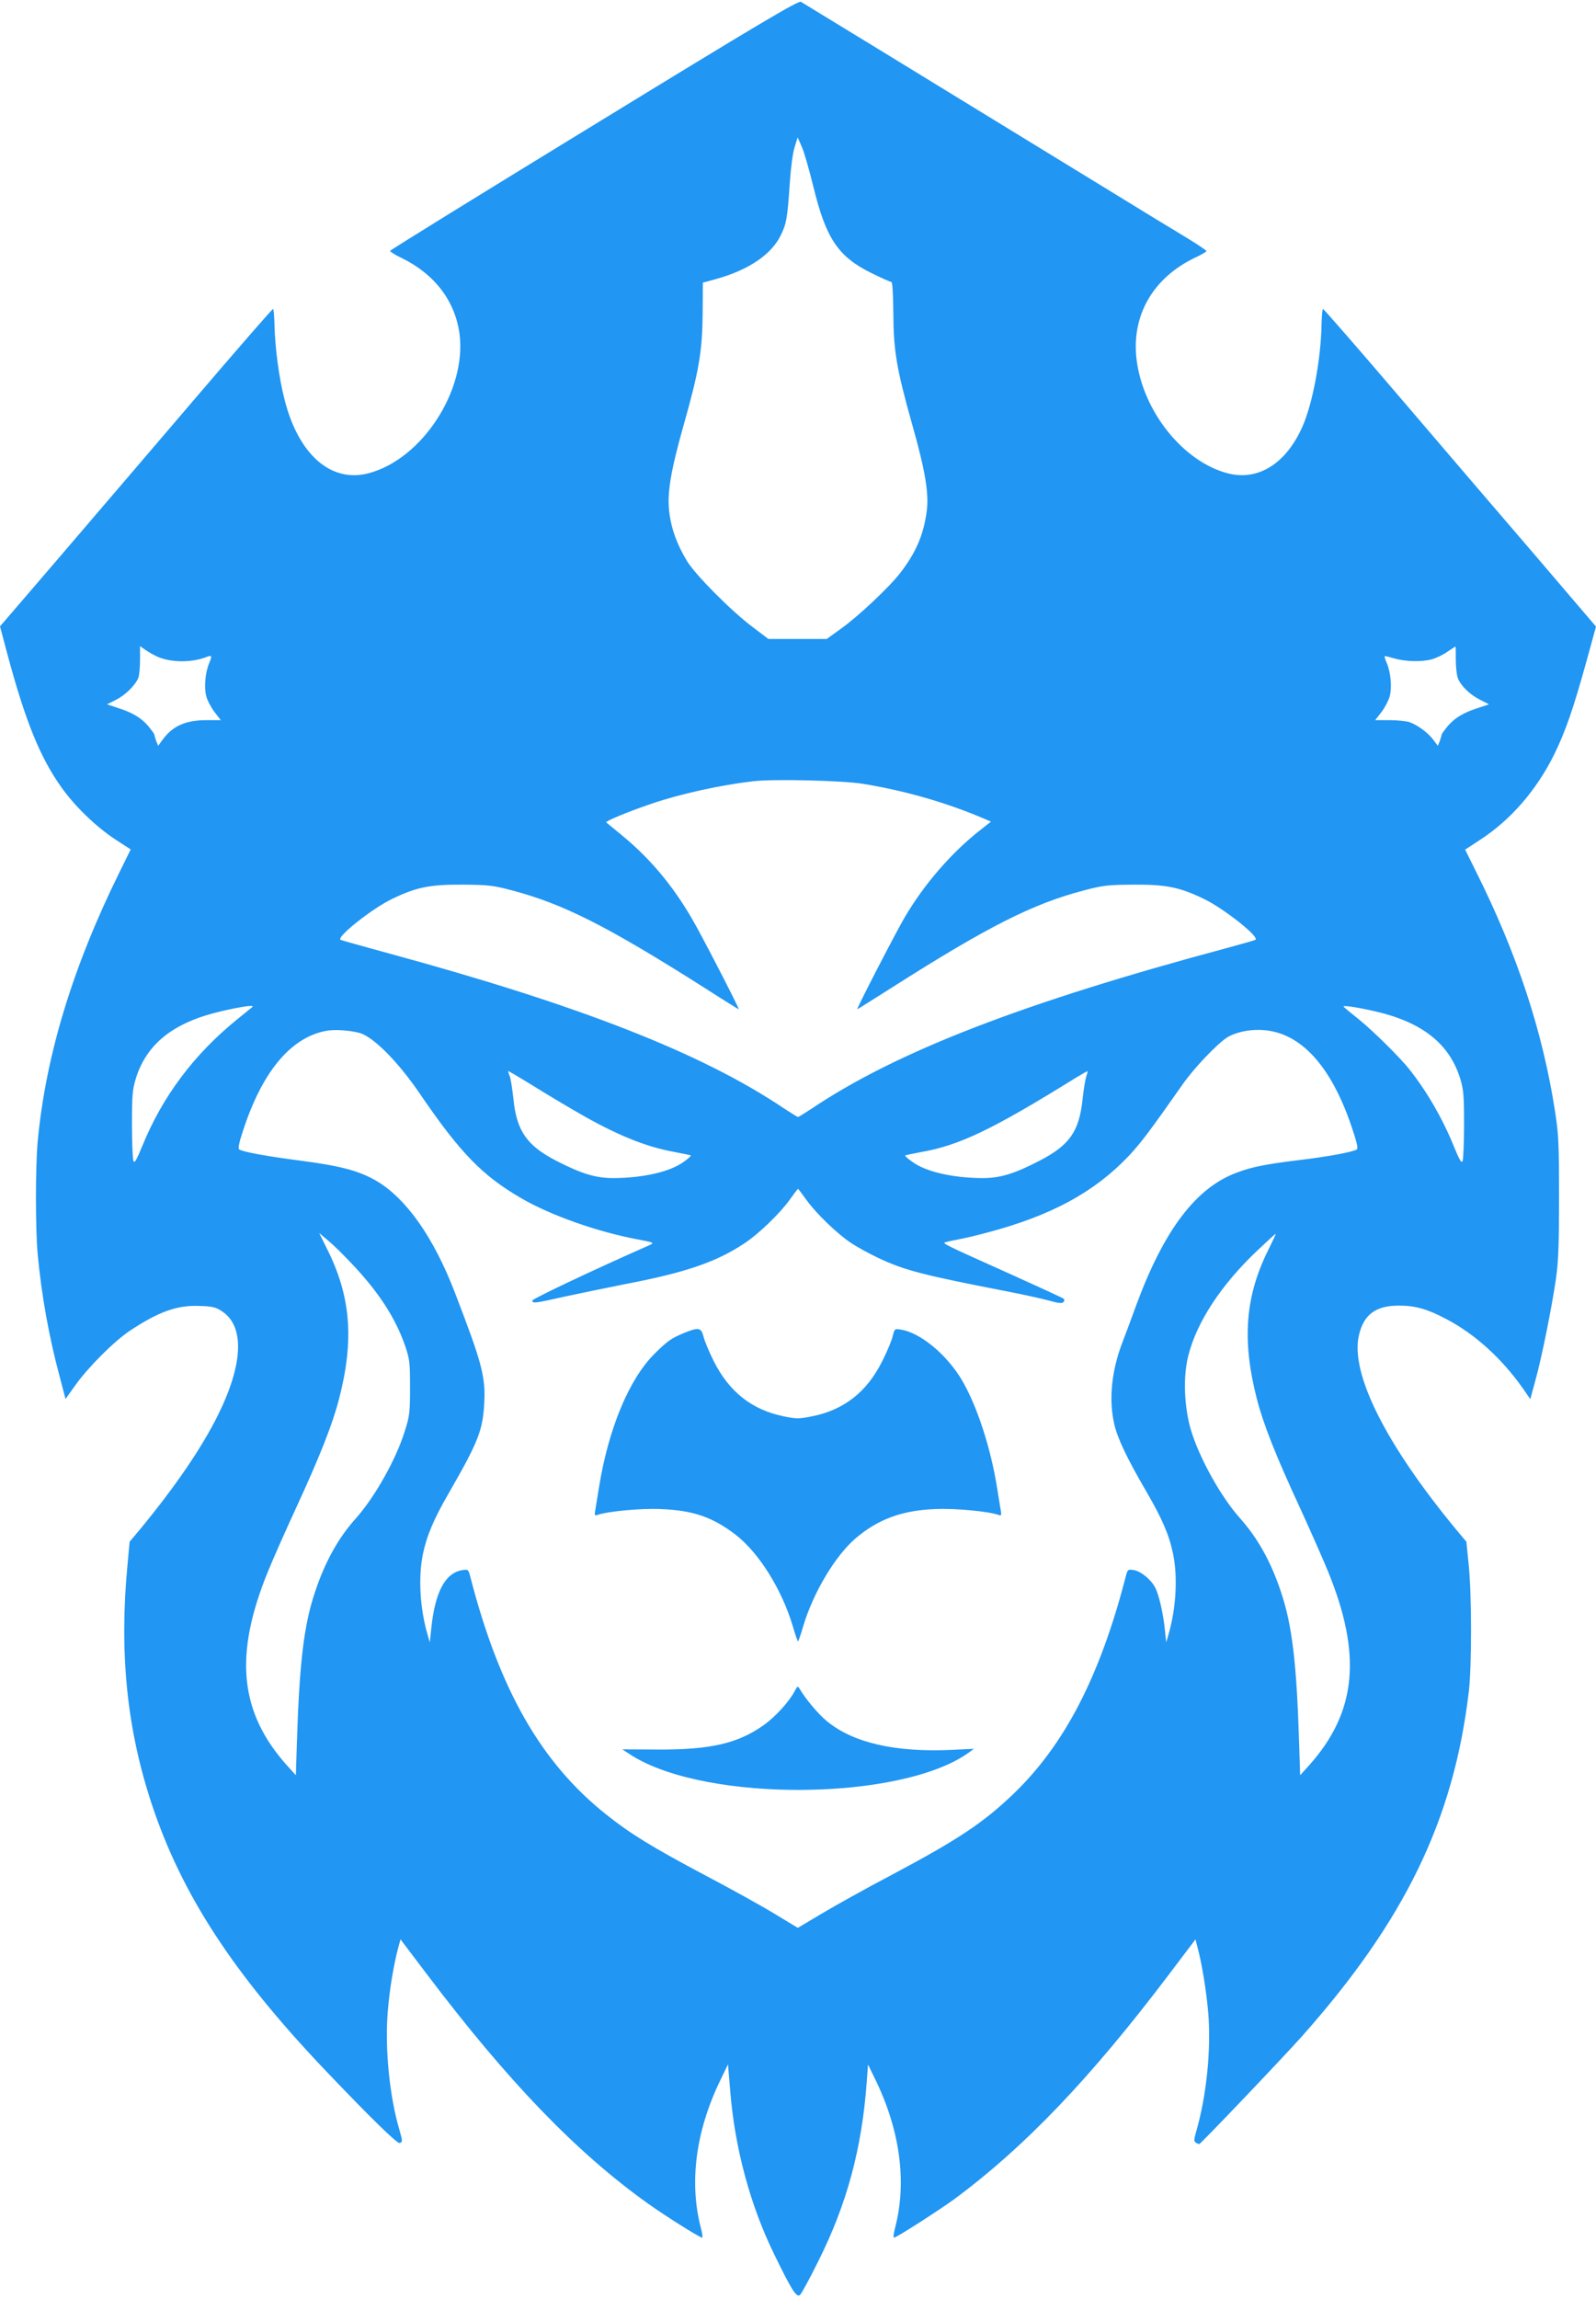
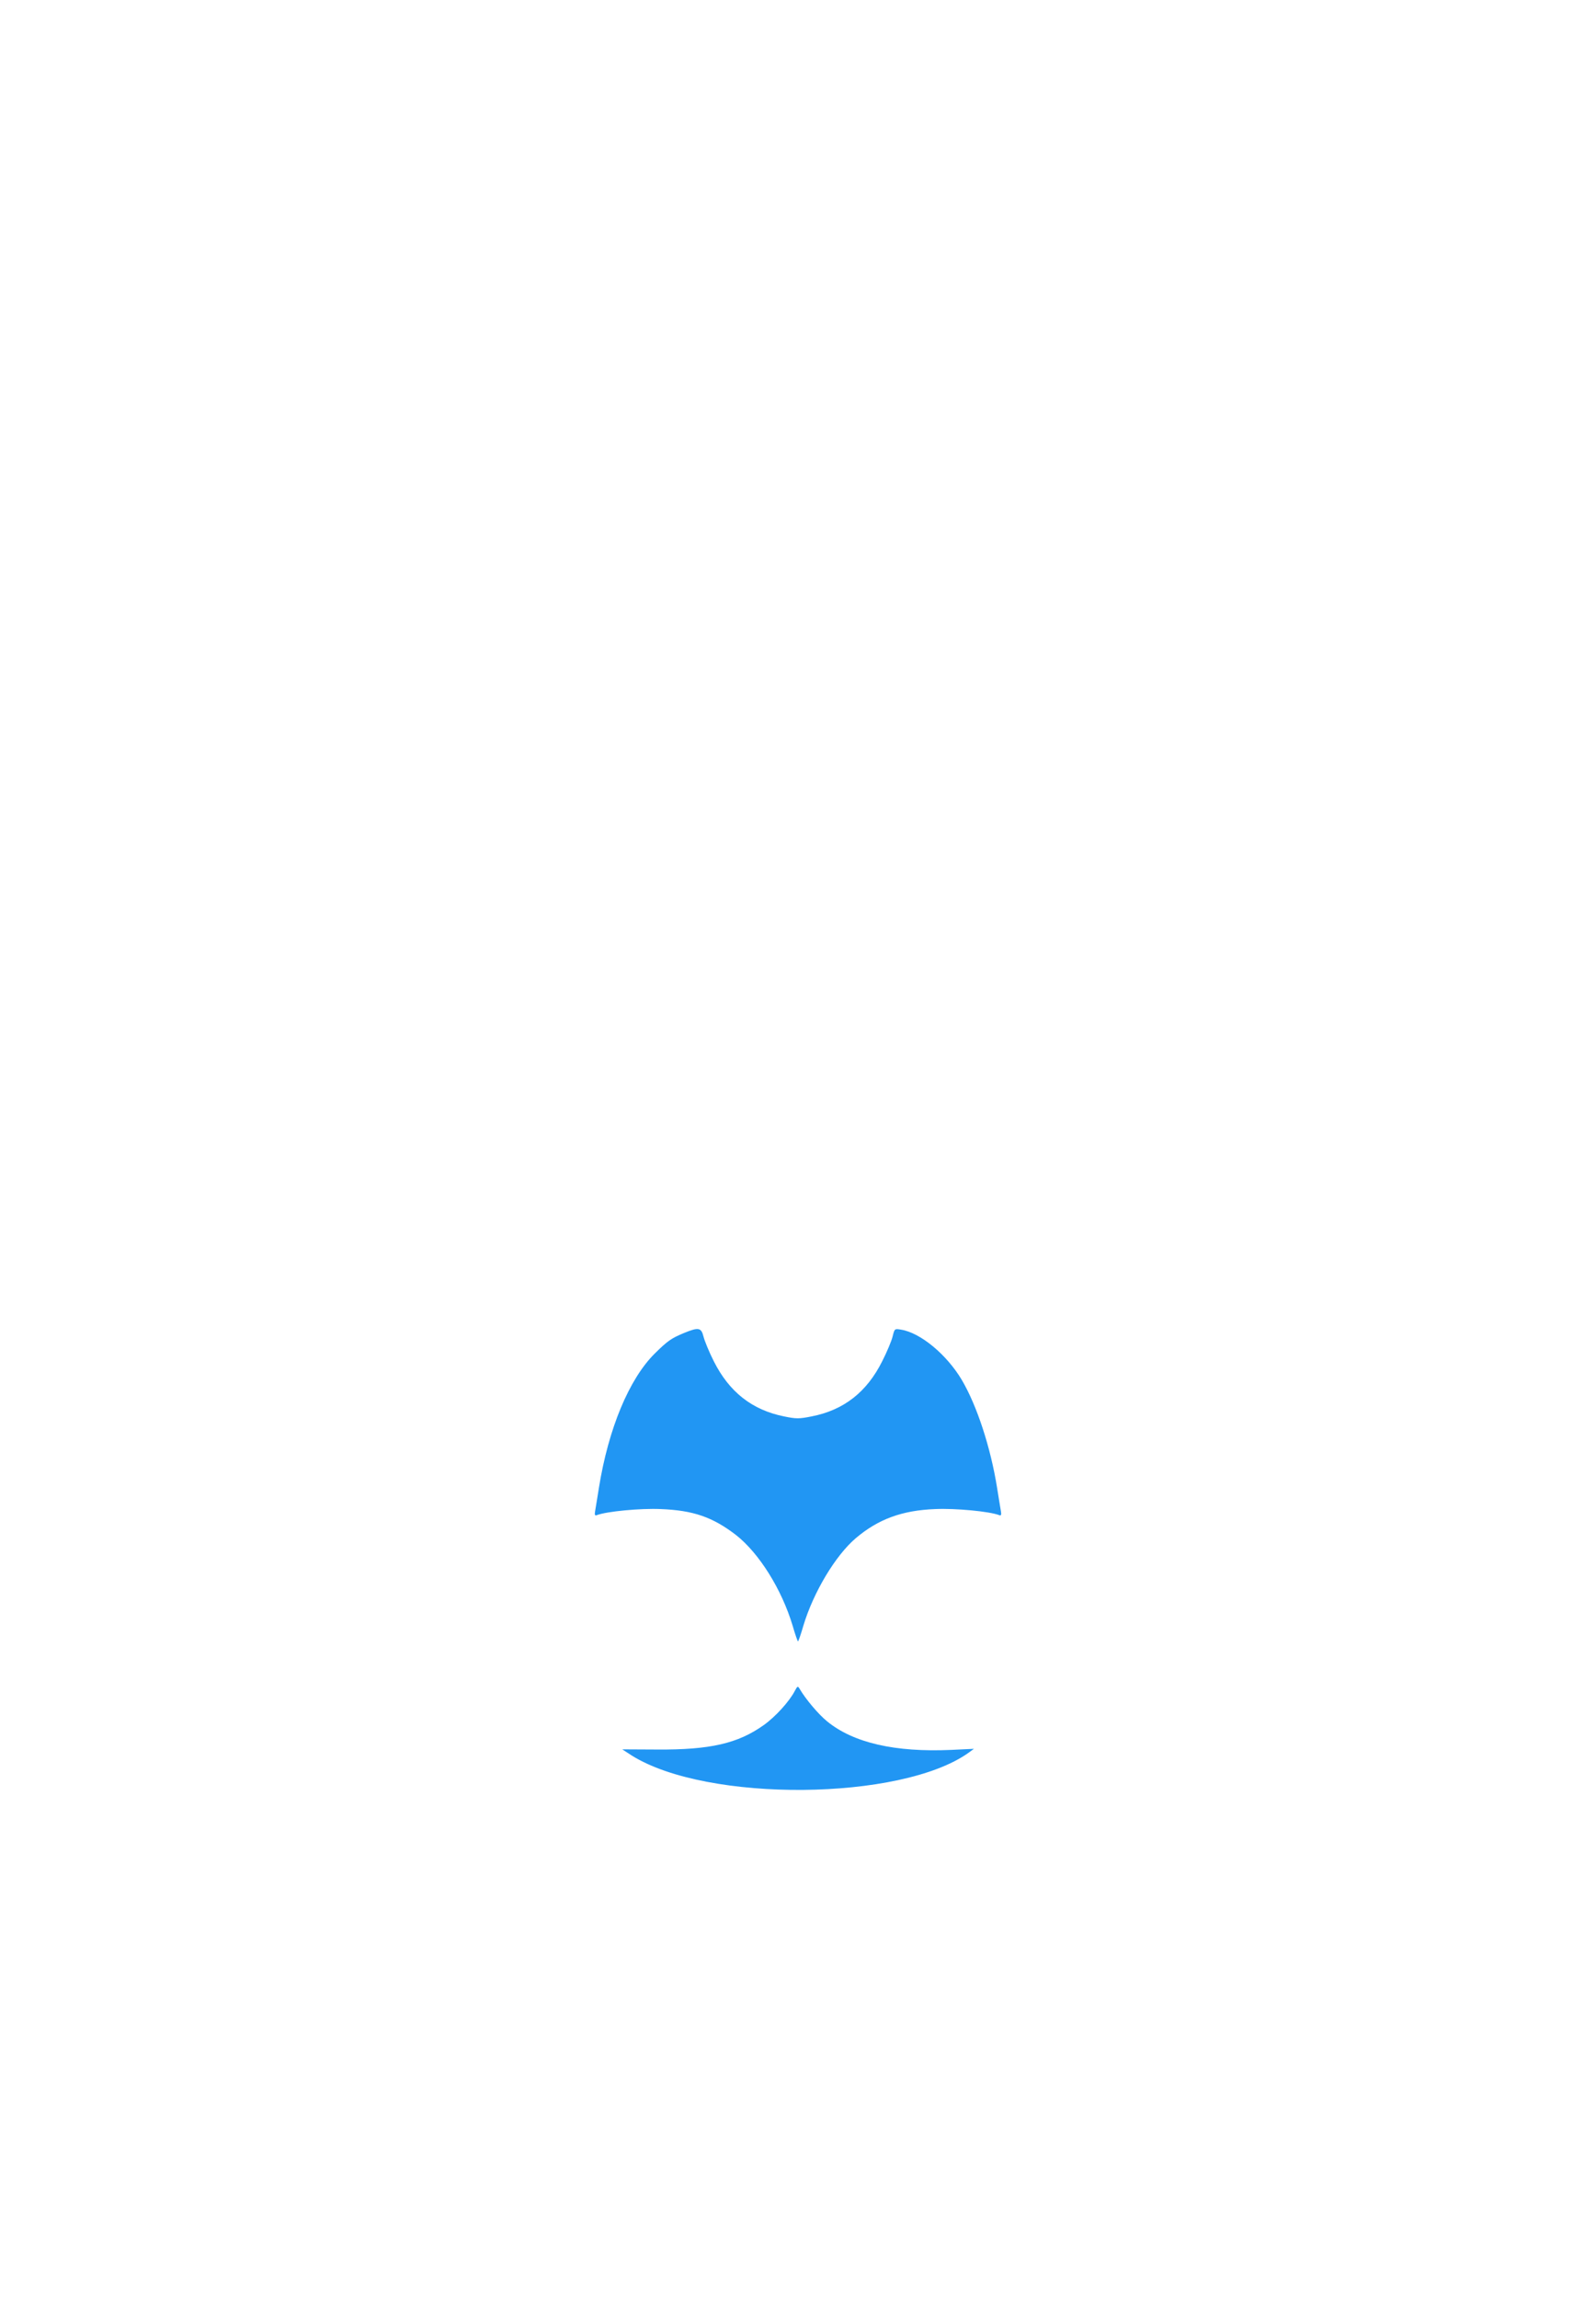
<svg xmlns="http://www.w3.org/2000/svg" version="1.0" width="889pt" height="1280pt" viewBox="0 0 889 1280" preserveAspectRatio="xMidYMid meet">
  <g transform="translate(0,1280) scale(0.1,-0.1)" fill="#2196f3" stroke="none">
-     <path d="M3309 12105 c-623 -381 -1135 -697 -1136 -702 -1 -4 28 -23 65 -40 184 -90 298 -240 322 -425 39 -315 -212 -698 -510 -774 -208 -53 -388 106 -465 411 -31 120 -53 289 -56 413 -1 50 -5 92 -8 92 -4 0 -203 -228 -441 -507 -239 -280 -580 -678 -757 -885 l-323 -376 45 -169 c99 -365 180 -563 297 -727 76 -107 194 -221 303 -292 l83 -54 -63 -128 c-261 -529 -410 -1020 -455 -1497 -13 -142 -13 -489 0 -630 21 -226 63 -460 123 -683 l32 -122 55 77 c72 101 217 246 305 304 160 106 264 143 389 137 69 -2 89 -7 123 -30 126 -83 118 -293 -22 -576 -91 -184 -238 -399 -436 -639 l-57 -68 -11 -120 c-48 -493 -5 -921 134 -1340 166 -502 454 -944 964 -1480 250 -263 404 -413 417 -408 17 6 17 8 0 69 -57 191 -83 462 -66 664 10 124 33 260 59 358 l12 43 146 -193 c453 -599 833 -993 1232 -1278 98 -70 289 -190 302 -190 4 0 1 23 -6 50 -68 256 -30 545 109 830 l41 85 13 -155 c26 -315 112 -634 247 -908 96 -197 122 -237 141 -221 8 6 54 91 102 188 160 319 243 628 270 1000 l7 95 39 -80 c140 -285 179 -577 111 -832 -7 -29 -10 -52 -5 -52 13 0 250 152 335 214 391 289 758 672 1198 1254 l146 193 11 -43 c25 -92 49 -240 60 -365 17 -201 -9 -462 -67 -662 -13 -45 -13 -55 -2 -62 8 -5 16 -8 19 -8 9 2 466 481 571 599 575 647 847 1208 931 1925 16 143 16 534 -1 700 l-13 130 -57 68 c-391 473 -590 868 -542 1080 26 116 93 167 222 167 93 0 160 -19 267 -76 158 -83 306 -217 424 -384 l42 -61 28 103 c37 134 92 410 115 568 14 99 17 193 17 455 0 292 -2 347 -22 475 -69 446 -210 875 -438 1332 l-63 127 84 55 c172 112 316 279 414 479 62 127 105 252 176 508 l55 200 -322 377 c-178 207 -519 605 -758 885 -238 279 -437 507 -441 507 -3 0 -7 -42 -8 -92 -4 -192 -50 -437 -106 -563 -91 -206 -246 -304 -415 -261 -248 64 -473 343 -509 633 -30 244 89 453 321 566 37 17 68 35 68 39 0 4 -44 33 -97 66 -54 32 -278 169 -498 304 -1089 667 -1648 1009 -1664 1018 -15 7 -233 -122 -1152 -685z m1221 -342 c71 -292 138 -392 325 -484 55 -27 104 -49 110 -49 6 0 10 -64 11 -173 1 -210 18 -311 104 -617 76 -267 96 -394 81 -495 -19 -129 -60 -223 -147 -336 -59 -77 -235 -243 -330 -310 l-79 -57 -162 0 -163 0 -87 66 c-117 87 -320 291 -367 369 -55 92 -85 174 -97 263 -15 109 5 231 81 500 84 297 102 405 104 615 l1 171 80 22 c179 51 305 137 356 246 30 63 35 90 49 296 5 74 16 160 26 190 l17 55 23 -52 c13 -28 41 -127 64 -220z m-3669 -2612 c73 -40 197 -44 285 -11 35 14 37 10 19 -33 -22 -52 -29 -136 -16 -184 6 -23 27 -63 46 -88 l35 -45 -79 0 c-115 0 -187 -31 -243 -106 l-27 -37 -11 27 c-5 15 -10 31 -10 35 0 4 -16 26 -36 50 -40 46 -90 75 -174 101 l-54 18 50 25 c53 27 109 82 125 124 5 13 9 58 9 100 l0 75 23 -16 c12 -9 38 -25 58 -35z m7248 -23 c0 -40 5 -86 11 -103 16 -43 67 -93 125 -122 l49 -25 -54 -18 c-84 -26 -134 -55 -174 -101 -20 -24 -36 -46 -36 -50 0 -4 -5 -20 -10 -35 l-11 -27 -24 32 c-29 40 -89 84 -134 100 -19 6 -69 11 -112 11 l-79 0 35 45 c19 25 40 65 46 88 13 48 6 132 -16 184 -9 20 -14 37 -12 39 2 2 25 -4 52 -12 61 -18 155 -21 211 -5 22 6 61 24 85 41 24 16 45 30 46 30 2 0 2 -33 2 -72z m-3306 -692 c235 -38 466 -104 677 -194 l40 -17 -57 -45 c-162 -126 -317 -305 -426 -492 -52 -89 -268 -508 -262 -508 2 0 92 57 201 126 527 335 778 462 1062 536 106 28 132 31 277 32 180 1 256 -14 392 -80 110 -53 311 -212 286 -227 -4 -3 -78 -24 -163 -47 -1131 -303 -1836 -576 -2307 -892 -40 -26 -75 -48 -78 -48 -3 0 -38 22 -78 48 -456 307 -1136 573 -2197 862 -146 40 -269 74 -273 77 -25 15 176 174 286 227 136 66 212 81 392 80 145 -1 171 -4 277 -32 285 -75 531 -199 1076 -545 101 -65 185 -117 187 -117 6 0 -210 419 -261 505 -107 184 -234 336 -389 463 -44 36 -83 69 -88 72 -8 7 121 60 253 105 158 54 384 104 567 125 115 13 490 4 606 -14z m-3398 -1244 c-6 -5 -44 -36 -85 -69 -239 -194 -414 -427 -526 -701 -34 -83 -45 -102 -51 -86 -4 10 -8 102 -8 204 0 164 3 193 22 256 61 194 212 312 475 373 121 28 189 37 173 23z m6253 -23 c262 -60 414 -179 475 -373 19 -63 22 -92 22 -256 0 -102 -4 -194 -8 -204 -6 -16 -17 3 -51 86 -62 152 -148 300 -245 423 -53 67 -202 214 -281 278 -41 33 -79 64 -85 70 -13 11 64 1 173 -24z m-5658 -120 c77 -19 218 -161 342 -344 222 -325 345 -452 563 -578 162 -94 419 -185 640 -227 100 -19 103 -20 69 -35 -297 -131 -649 -297 -649 -307 0 -17 16 -15 175 21 74 16 229 48 344 71 335 64 507 123 663 227 79 52 196 165 250 240 25 35 46 63 48 63 2 0 23 -28 48 -63 54 -75 171 -188 250 -240 32 -21 99 -58 150 -82 143 -68 253 -96 712 -185 88 -17 193 -40 234 -51 53 -15 76 -18 84 -10 7 7 7 14 2 19 -6 5 -134 64 -285 132 -390 175 -394 177 -373 183 10 3 45 11 78 17 33 6 103 23 155 37 356 94 596 225 787 426 70 75 115 135 302 401 64 91 188 221 246 259 24 16 67 30 108 37 253 40 456 -147 587 -538 29 -86 36 -118 27 -123 -27 -15 -163 -40 -323 -59 -186 -23 -262 -38 -346 -70 -226 -84 -403 -317 -558 -735 -28 -77 -64 -174 -80 -215 -58 -154 -74 -308 -45 -443 16 -79 73 -199 179 -380 89 -153 129 -245 150 -349 27 -129 17 -304 -25 -448 l-13 -45 -8 75 c-9 87 -33 191 -53 229 -23 45 -79 91 -118 98 -35 5 -36 5 -47 -38 -143 -553 -340 -935 -626 -1209 -168 -161 -310 -255 -681 -452 -137 -72 -309 -168 -383 -212 l-136 -81 -134 81 c-74 45 -246 140 -381 211 -296 157 -418 232 -552 339 -362 287 -595 694 -757 1323 -11 42 -12 43 -45 38 -96 -16 -152 -122 -173 -327 l-8 -75 -13 45 c-42 144 -52 319 -25 448 21 100 60 193 141 333 166 288 191 352 200 499 9 152 -11 227 -163 622 -118 307 -270 523 -435 621 -97 57 -198 84 -417 113 -186 24 -322 48 -349 63 -8 4 -3 34 21 106 106 325 263 515 458 554 45 10 130 5 188 -10z m1215 -442 c216 -126 385 -194 544 -222 47 -9 86 -17 89 -19 2 -3 -15 -18 -39 -35 -76 -56 -226 -90 -391 -91 -100 0 -176 23 -319 96 -164 85 -221 166 -239 343 -6 56 -15 113 -20 127 -6 14 -10 27 -10 30 0 2 60 -33 133 -78 72 -45 186 -113 252 -151z m2836 200 c-5 -14 -15 -72 -21 -129 -19 -178 -72 -254 -237 -340 -143 -74 -220 -98 -321 -98 -165 1 -315 35 -391 91 -24 17 -41 32 -39 35 3 2 42 10 89 19 213 37 398 126 859 412 36 22 66 39 68 38 1 -1 -2 -14 -7 -28z m-4094 -1041 c152 -160 245 -303 300 -461 25 -74 27 -92 27 -230 0 -136 -2 -159 -28 -240 -48 -158 -167 -370 -274 -490 -98 -109 -172 -243 -227 -409 -62 -183 -87 -393 -101 -831 l-6 -190 -50 55 c-265 297 -296 615 -104 1083 30 73 100 231 156 352 131 284 203 466 239 607 85 329 65 572 -69 837 l-42 85 50 -42 c28 -23 86 -80 129 -126z m5112 83 c-133 -263 -153 -508 -68 -839 36 -140 106 -317 240 -606 55 -120 125 -278 155 -351 192 -468 161 -786 -104 -1083 l-50 -55 -6 190 c-14 438 -39 648 -101 831 -55 167 -130 300 -227 409 -106 118 -227 335 -274 491 -38 128 -45 298 -15 415 47 188 184 396 386 587 54 51 99 92 101 92 2 0 -15 -36 -37 -81z" />
    <path d="M3809 5377 c-70 -29 -91 -44 -162 -114 -143 -142 -258 -418 -311 -748 -9 -55 -18 -113 -21 -129 -4 -21 -1 -27 9 -23 54 21 243 39 356 34 182 -7 290 -45 419 -144 129 -101 255 -302 316 -505 14 -49 28 -88 30 -88 2 0 16 39 30 88 56 186 179 391 292 487 125 106 258 155 443 162 113 5 303 -13 356 -34 10 -4 13 2 9 23 -3 16 -12 74 -21 129 -36 225 -112 457 -196 600 -84 142 -231 264 -339 281 -36 6 -36 6 -47 -38 -6 -25 -32 -87 -58 -138 -86 -172 -214 -272 -393 -307 -70 -14 -86 -14 -154 0 -178 36 -305 136 -391 307 -26 51 -51 113 -57 136 -13 52 -27 55 -110 21z" />
    <path d="M4427 3384 c-30 -58 -108 -144 -173 -190 -143 -102 -298 -138 -594 -136 l-194 1 54 -35 c420 -262 1499 -252 1875 16 l30 22 -126 -6 c-314 -14 -545 39 -692 159 -48 39 -119 123 -153 181 -10 17 -12 16 -27 -12z" />
  </g>
</svg>